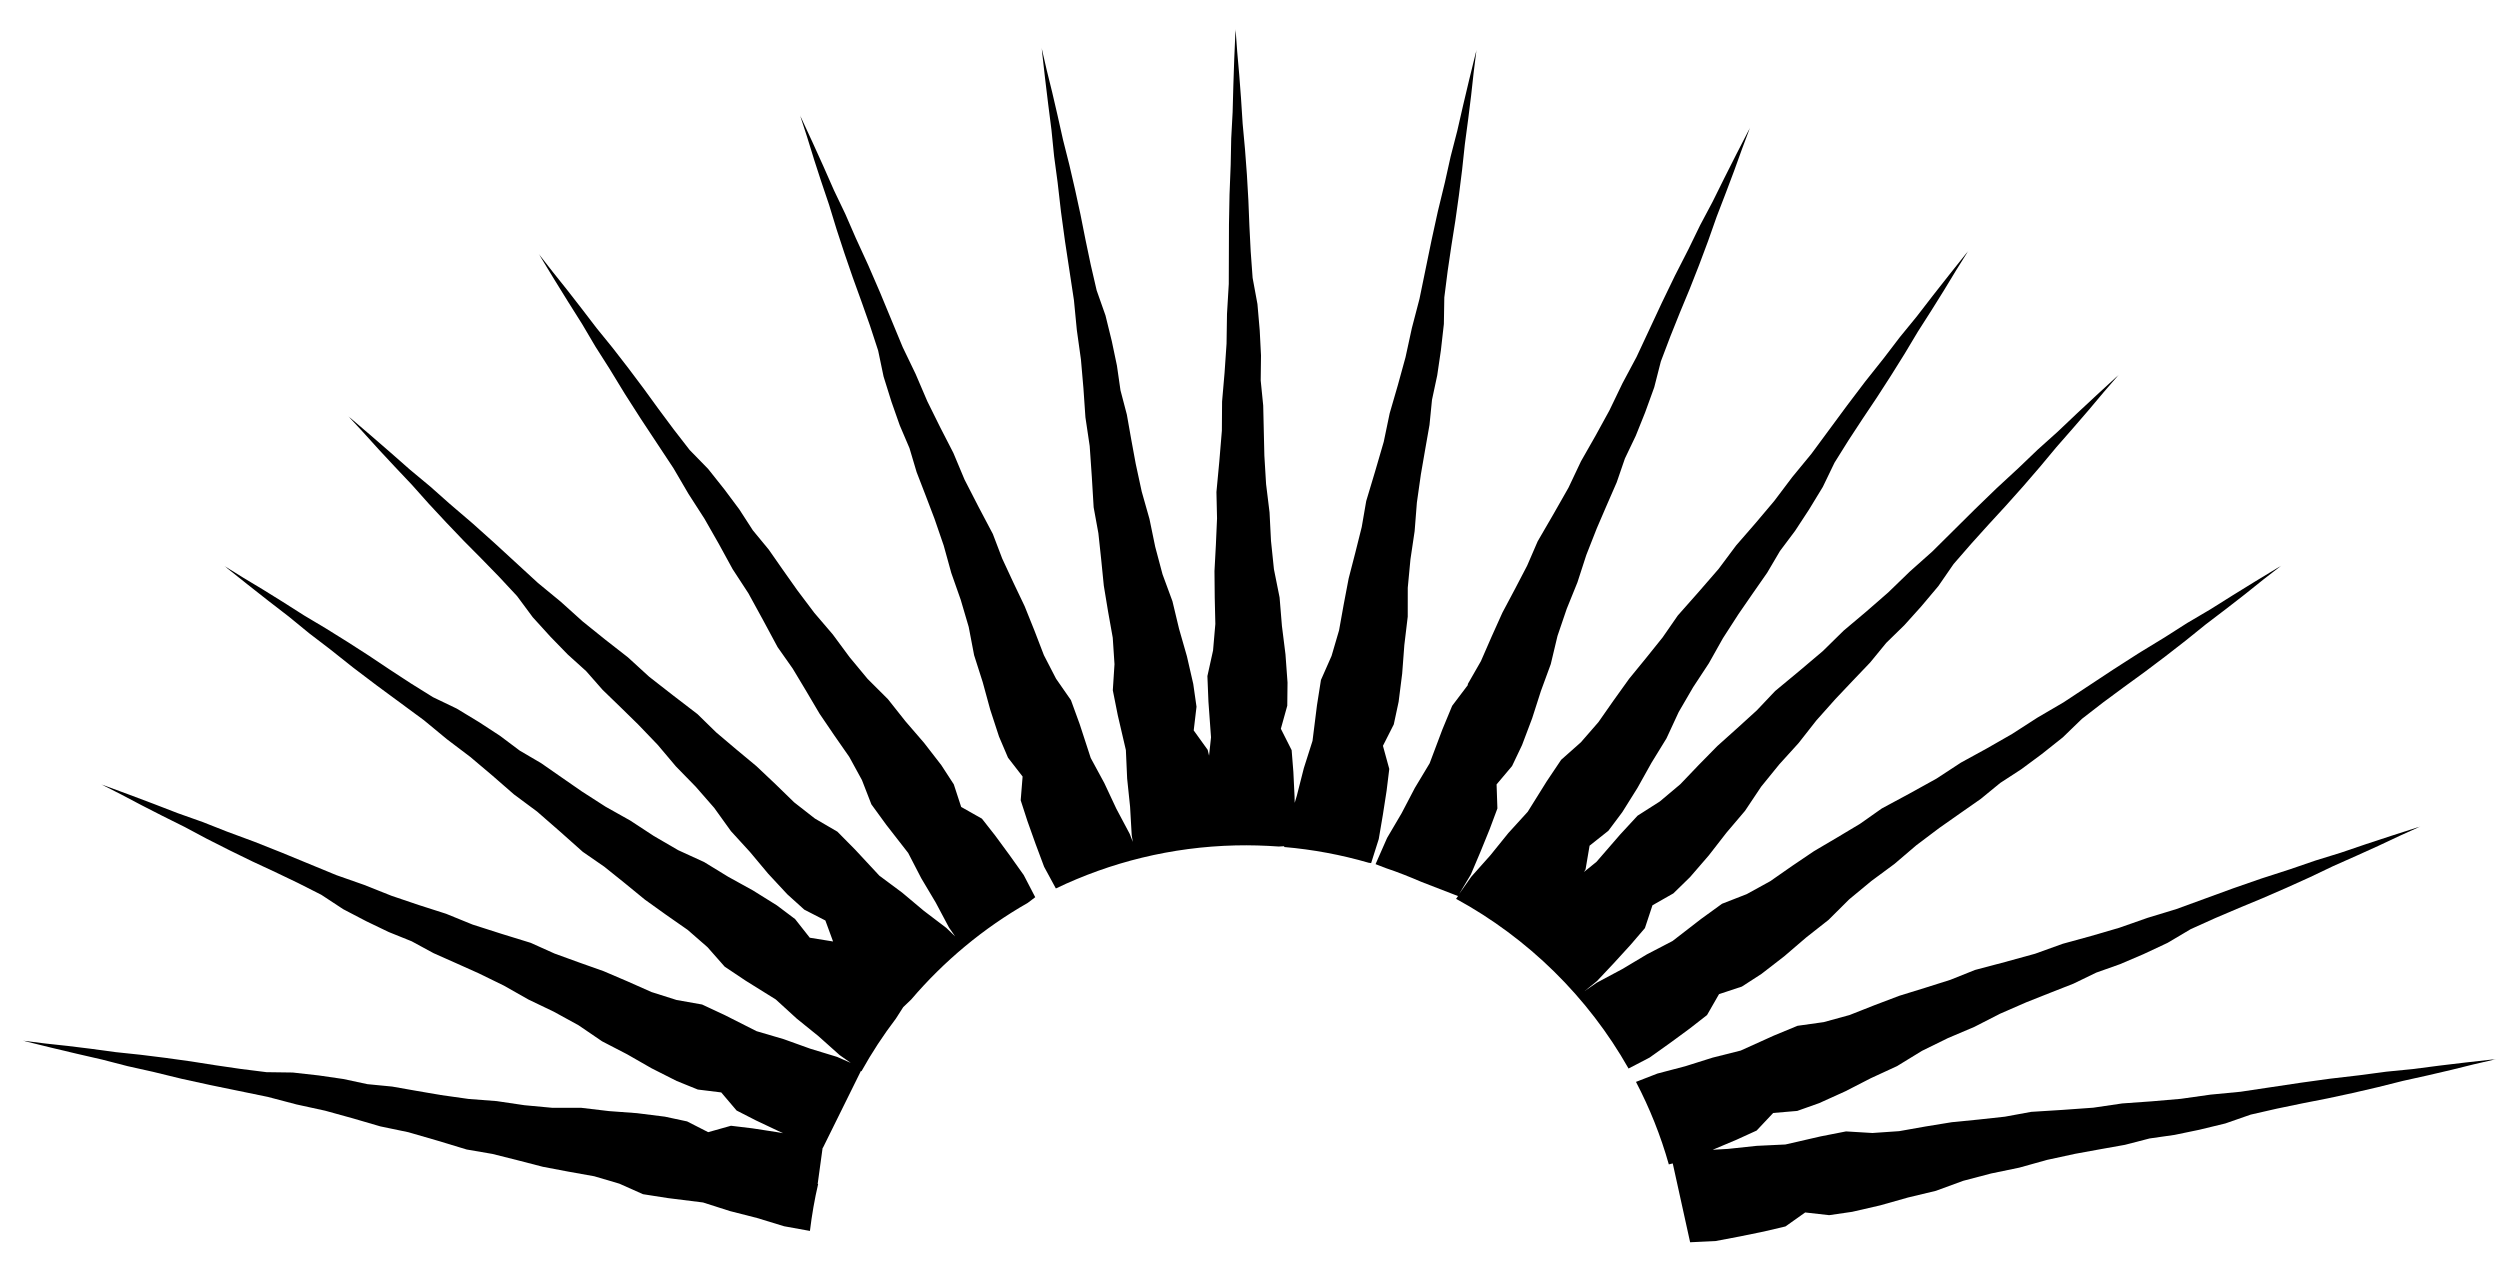
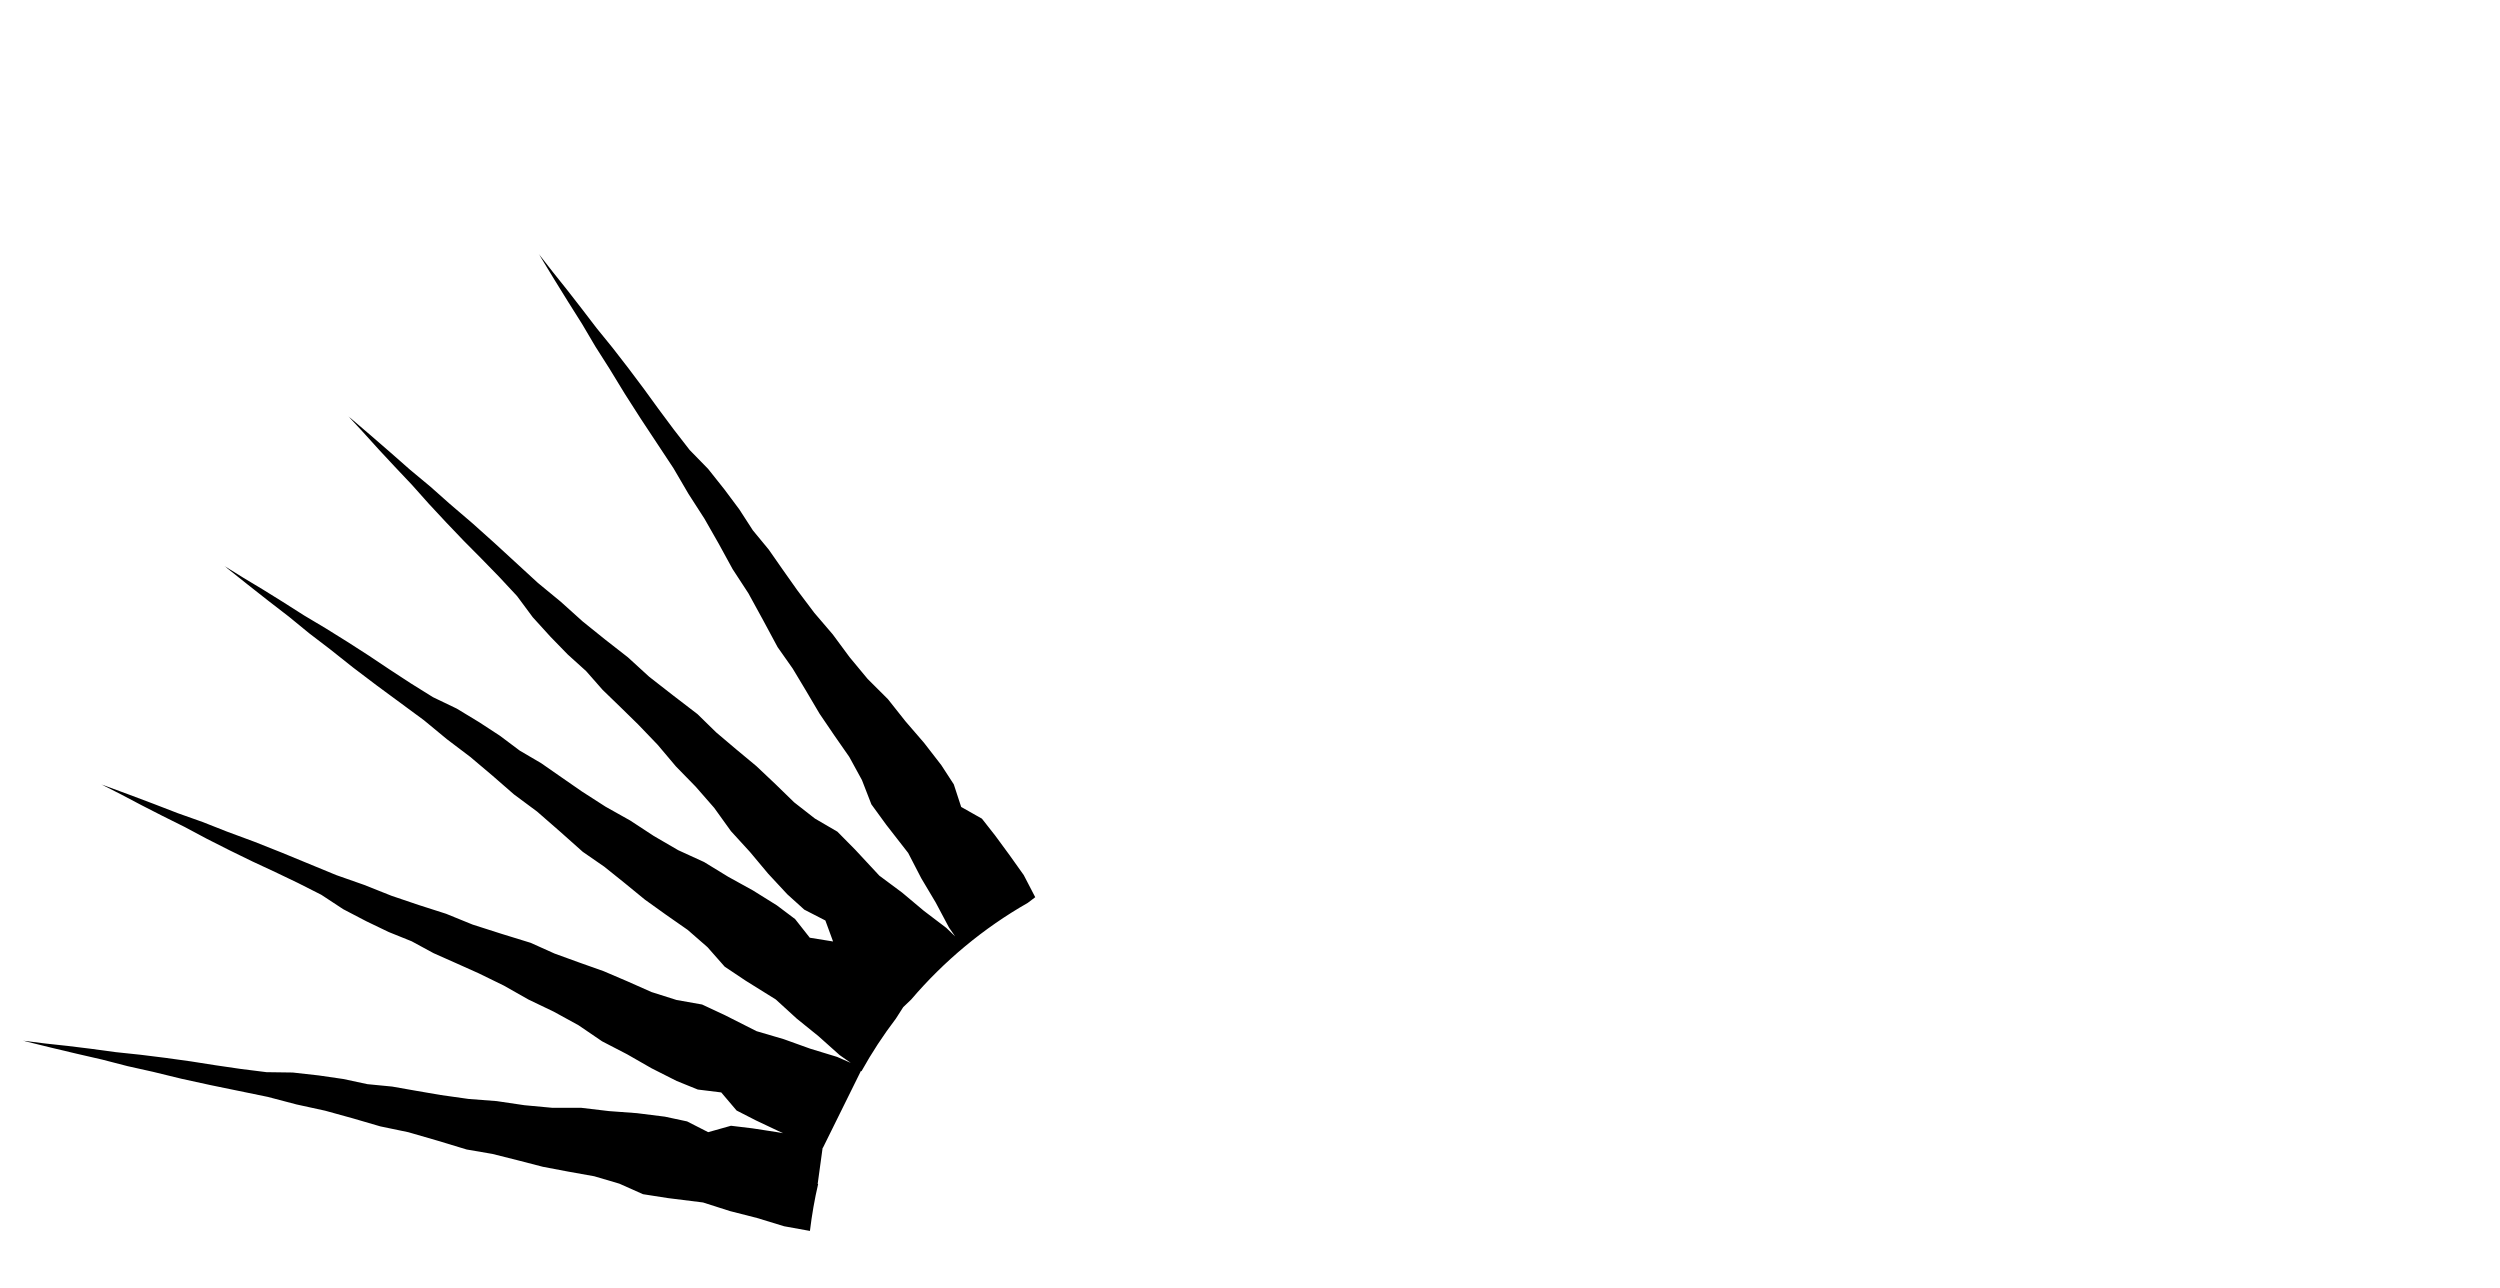
<svg xmlns="http://www.w3.org/2000/svg" width="330" height="170" viewBox="0 0 330 170" fill="none">
-   <path d="M107.419 20.939L108.368 23.862L109.439 27.038L110.43 30.273L111.479 33.473L112.573 36.648L113.713 39.799L114.83 42.962L115.915 46.276L116.632 49.703L117.672 53.03L118.764 56.136L120.052 59.156L120.995 62.323L122.18 65.391L123.353 68.472L124.571 72.015L125.571 75.633L126.813 79.164L127.87 82.757L128.583 86.486L129.721 90.054L130.709 93.673L131.87 97.229L133.059 100.019L134.984 102.502L134.732 105.639L135.619 108.378L136.698 111.403L137.823 114.415L139.374 117.278C146.579 113.819 154.607 111.79 163.106 111.594C165.031 111.55 166.923 111.61 168.805 111.741L169.524 111.701L169.503 111.806C173.339 112.135 177.056 112.838 180.653 113.88L180.99 113.93L181.996 110.753L182.537 107.563L183.032 104.375L183.384 101.502L182.548 98.449L183.979 95.621L184.618 92.638L185.089 88.905L185.373 85.142L185.821 81.398L185.825 77.583L186.18 73.83L186.732 70.106L187.028 66.343L187.557 62.608L188.12 59.349L188.694 56.089L189.024 52.777L189.715 49.537L190.196 46.256L190.591 42.769L190.649 39.254L191.091 35.777L191.583 32.438L192.109 29.109L192.577 25.771L192.999 22.41L193.362 19.027L193.807 15.678L194.188 12.608L194.524 9.562L194.896 6.585C194.877 6.748 194.834 6.899 194.78 7.063L193.942 10.48L193.138 13.873L192.358 17.276L191.485 20.659L190.728 24.062L189.796 27.899L188.956 31.744L187.371 39.457L186.369 43.295L185.53 47.152L184.513 50.852L183.438 54.552L182.655 58.315L181.515 62.226L180.341 66.138L179.747 69.572L178.898 72.966L178.024 76.348L177.372 79.772L176.755 83.207L175.766 86.581L174.366 89.756L173.84 93.096L173.252 97.794L172.105 101.403L171.18 105.042L170.9 105.976L170.88 105.119L170.725 101.899L170.496 99.017L169.073 96.197L169.92 93.151L169.954 90.101L169.682 86.362L169.213 82.616L168.906 78.866L168.159 75.138L167.771 71.39L167.58 67.638L167.122 63.891L166.896 60.14L166.744 53.534L166.413 50.225L166.452 46.92L166.284 43.619L165.983 40.136L165.346 36.683L165.092 33.188L164.921 29.817L164.786 26.446L164.592 23.076L164.34 19.708L164.03 16.329L163.813 12.96L163.58 9.881L163.312 6.826L163.093 3.84C163.096 4.002 163.1 4.164 163.069 4.327L162.918 7.832L162.801 11.314L162.707 14.794L162.521 18.277L162.45 21.758L162.297 25.692L162.225 29.624L162.198 37.486L161.964 41.434L161.904 45.366L161.644 49.187L161.314 53.01L161.287 56.848L160.951 60.891L160.569 64.947L160.649 68.424L160.497 71.906L160.311 75.388L160.345 78.878L160.425 82.366L160.123 85.863L159.377 89.243L159.513 92.614L159.854 97.326L159.596 99.743L159.416 98.982L157.57 96.416L157.939 93.288L157.51 90.283L156.672 86.627L155.637 83.01L154.764 79.366L153.452 75.802L152.487 72.171L151.73 68.502L150.706 64.884L149.914 61.215L149.317 57.971L148.744 54.726L147.904 51.522L147.435 48.263L146.757 45.032L145.925 41.642L144.758 38.329L143.972 34.927L143.281 31.626L142.625 28.325L141.911 25.037L141.15 21.75L140.321 18.464L139.584 15.177L138.888 12.178L138.158 9.215L137.488 6.297C137.526 6.458 137.542 6.62 137.546 6.782L137.939 10.264L138.355 13.709L138.794 17.155L139.141 20.614L139.603 24.058L140.052 27.967L140.583 31.863L141.76 39.627L142.141 43.561L142.683 47.456L143.014 51.263L143.276 55.084L143.839 58.874L144.118 62.914L144.362 66.967L144.986 70.385L145.356 73.843L145.703 77.314L146.269 80.745L146.882 84.174L147.113 87.671L146.891 91.12L147.548 94.421L148.616 99.011L148.784 102.776L149.172 106.5L149.386 110.252L149.534 111.13L149.115 110.061L147.356 106.751L145.77 103.367L143.977 100.057L142.516 95.58L141.364 92.418L139.397 89.588L137.794 86.483L136.547 83.241L135.255 80.025L133.756 76.882L132.291 73.727L131.056 70.486L129.164 66.9L127.317 63.302L125.844 59.787L124.095 56.384L122.404 52.968L120.859 49.362L119.153 45.819L116.156 38.583L114.599 34.989L112.963 31.421L111.578 28.241L110.079 25.11L108.684 21.942L107.254 18.786L105.789 15.62C105.704 15.482 105.643 15.333 105.593 15.184L106.517 18.015L107.419 20.927L107.419 20.939Z" fill="#CBBEA0" style="fill:#CBBEA0;fill:color(display-p3 0.797 0.746 0.629);fill-opacity:1;" />
-   <path d="M193.777 90.398L191.684 93.171L190.387 96.309L188.715 100.753L186.759 104.01L185.015 107.344L183.095 110.611L181.574 114.067L182.932 114.592C184.533 115.124 186.09 115.749 187.625 116.409L192.46 118.28L192.201 118.646C201.706 123.83 209.623 131.602 214.968 141.045L217.743 139.601L220.402 137.707L223.026 135.78L225.328 133.988L226.911 131.226L229.928 130.229L232.511 128.558L235.509 126.239L238.398 123.761L241.372 121.42L244.094 118.713L247.02 116.292L250.065 114.042L252.955 111.575L255.988 109.29L258.717 107.372L261.445 105.466L264.041 103.342L266.83 101.527L269.511 99.54L272.279 97.343L274.821 94.884L277.613 92.721L280.351 90.698L283.101 88.698L285.814 86.653L288.504 84.562L291.169 82.413L293.871 80.356L296.333 78.444L298.748 76.51L301.141 74.658C301.016 74.753 300.867 74.838 300.718 74.911L297.697 76.743L294.712 78.586L291.739 80.452L288.706 82.238L285.745 84.127L282.347 86.199L279.009 88.34L272.381 92.714L268.936 94.73L265.598 96.882L262.243 98.803L258.84 100.667L255.606 102.783L252.021 104.767L248.4 106.717L245.523 108.743L242.502 110.552L239.469 112.338L236.556 114.307L233.668 116.321L230.563 118.028L227.309 119.297L224.548 121.297L220.775 124.214L217.394 125.973L214.144 127.915L210.786 129.708L209.153 130.836L210.804 129.499L213.035 127.128L215.23 124.724L217.128 122.512L218.126 119.497L220.886 117.926L223.087 115.777L225.561 112.914L227.893 109.915L230.344 107.029L232.475 103.838L234.866 100.895L237.412 98.088L239.756 95.101L242.278 92.271L244.566 89.853L246.865 87.446L248.986 84.858L251.369 82.531L253.597 80.056L255.867 77.36L257.876 74.449L260.193 71.787L262.467 69.265L264.764 66.765L267.026 64.232L269.252 61.653L271.442 59.028L273.68 56.472L275.714 54.117L277.701 51.753L279.679 49.469C279.565 49.588 279.452 49.706 279.315 49.802L276.714 52.193L274.147 54.583L271.604 56.995L268.99 59.34L266.459 61.763L263.539 64.463L260.691 67.219L255.066 72.798L252.087 75.452L249.239 78.208L246.328 80.745L243.369 83.237L240.612 85.944L237.483 88.59L234.318 91.214L231.906 93.763L229.304 96.13L226.69 98.475L224.23 100.978L221.806 103.515L219.098 105.793L216.16 107.669L213.851 110.169L210.732 113.766L209.08 115.103L209.293 114.761L209.824 111.63L212.307 109.66L214.142 107.205L216.145 104.005L217.994 100.693L219.973 97.47L221.587 93.989L223.495 90.71L225.568 87.555L227.429 84.242L229.479 81.064L231.365 78.33L233.263 75.608L234.96 72.728L236.952 70.073L238.778 67.283L240.612 64.272L242.151 61.083L244.019 58.095L245.879 55.258L247.763 52.443L249.6 49.594L251.402 46.712L253.155 43.784L254.98 40.925L256.625 38.289L258.223 35.655L259.823 33.102C259.734 33.243 259.632 33.373 259.519 33.48L257.32 36.244L255.156 38.996L253.016 41.77L250.793 44.488L248.665 47.274L246.196 50.38L243.809 53.531L239.107 59.901L236.579 62.974L234.193 66.137L231.708 69.081L229.166 72.004L226.859 75.095L224.18 78.183L221.467 81.249L219.468 84.136L217.269 86.876L215.047 89.595L213.001 92.448L210.991 95.323L208.674 97.986L206.071 100.295L204.175 103.122L201.658 107.157L199.101 109.964L196.732 112.894L194.211 115.724L192.604 118.01L194.157 115.423L195.422 112.437L196.641 109.441L197.657 106.716L197.549 103.541L199.593 101.117L200.91 98.35L202.244 94.818L203.402 91.208L204.701 87.665L205.589 83.945L206.806 80.369L208.222 76.87L209.392 73.26L210.772 69.749L212.083 66.704L213.405 63.671L214.492 60.515L215.92 57.525L217.16 54.435L218.359 51.126L219.232 47.709L220.479 44.422L221.74 41.274L223.037 38.148L224.275 35L225.466 31.819L226.599 28.604L227.814 25.445L228.907 22.544L229.954 19.645L231.014 16.826C230.96 16.978 230.882 17.119 230.792 17.26L229.182 20.393L227.607 23.514L226.055 26.645L224.409 29.744L222.881 32.887L221.083 36.407L219.366 39.96L216.028 47.11L214.159 50.609L212.444 54.173L210.595 57.544L208.689 60.892L207.041 64.374L205.023 67.922L202.97 71.46L201.582 74.669L199.96 77.779L198.314 80.878L196.88 84.065L195.48 87.274L193.729 90.33L193.777 90.398Z" fill="#CBBEA0" style="fill:#CBBEA0;fill:color(display-p3 0.797 0.746 0.629);fill-opacity:1;" />
  <path d="M107.93 156.302L108.585 151.521L108.62 151.52L113.641 141.363L113.712 141.408C115.06 138.977 116.584 136.657 118.261 134.45L119.224 132.944L120.269 131.946C124.606 126.86 129.808 122.519 135.659 119.184L136.651 118.431L135.133 115.509L133.275 112.896L131.383 110.319L129.614 108.064L126.875 106.516L125.901 103.535L124.254 100.999L121.97 98.048L119.526 95.217L117.208 92.291L114.525 89.616L112.138 86.738L109.923 83.739L107.491 80.897L105.241 77.91L103.346 75.229L101.475 72.547L99.374 69.999L97.594 67.245L95.63 64.612L93.468 61.891L91.032 59.396L88.904 56.65L86.904 53.96L84.94 51.257L82.929 48.579L80.872 45.924L78.747 43.306L76.714 40.652L74.837 38.237L72.937 35.857L71.108 33.511C71.204 33.636 71.288 33.773 71.361 33.922L73.17 36.895L74.989 39.833L76.832 42.759L78.594 45.745L80.448 48.659L82.486 51.998L84.592 55.289L88.895 61.799L90.876 65.185L92.993 68.476L94.879 71.784L96.708 75.127L98.788 78.314L100.726 81.853L102.641 85.415L104.632 88.244L106.418 91.218L108.18 94.204L110.126 97.069L112.105 99.911L113.777 102.968L115.023 106.174L116.999 108.889L119.88 112.591L121.605 115.925L123.511 119.128L125.27 122.438L126.086 123.614L124.911 122.481L121.936 120.219L119.085 117.827L116.075 115.589L112.887 112.16L110.535 109.78L107.572 108.051L104.831 105.911L102.351 103.498L99.836 101.121L97.175 98.91L94.537 96.675L92.068 94.262L88.868 91.808L85.69 89.33L82.881 86.763L79.88 84.42L76.925 82.042L74.023 79.43L70.996 76.938L65.259 71.666L62.357 69.066L59.387 66.526L56.805 64.232L54.144 62.02L51.55 59.738L48.946 57.479L46.307 55.221C46.177 55.131 46.047 55.029 45.94 54.904L47.962 57.084L49.998 59.333L52.08 61.569L54.375 63.998L56.614 66.509L58.898 68.961L61.204 71.377L63.555 73.746L65.884 76.139L68.252 78.682L70.323 81.475L72.656 84.042L74.938 86.389L77.366 88.583L79.546 91.061L81.896 93.337L84.234 95.625L86.813 98.314L89.223 101.169L91.825 103.834L94.279 106.641L96.484 109.709L98.996 112.458L101.394 115.324L103.927 118.049L106.167 120.073L108.949 121.504L109.964 124.275L106.89 123.778L104.954 121.318L102.546 119.507L99.391 117.539L96.125 115.736L92.948 113.791L89.524 112.224L86.302 110.35L83.192 108.311L79.937 106.485L76.804 104.47L74.117 102.607L71.44 100.744L68.606 99.082L65.997 97.124L63.253 95.332L60.288 93.534L57.156 92.029L54.213 90.195L51.422 88.37L48.653 86.52L45.85 84.718L43.014 82.951L40.132 81.232L37.318 79.442L34.728 77.832L32.129 76.268L29.61 74.703C29.751 74.792 29.869 74.882 29.988 75.007L32.706 77.171L35.412 79.3L38.14 81.405L40.812 83.593L43.552 85.687L46.601 88.109L49.706 90.461L55.961 95.071L58.977 97.564L62.082 99.916L64.981 102.365L67.846 104.862L70.891 107.122L73.922 109.766L76.93 112.444L79.771 114.408L82.466 116.572L85.139 118.76L87.946 120.771L90.776 122.746L93.392 125.028L95.656 127.597L98.436 129.457L102.403 131.929L105.164 134.451L108.048 136.784L110.832 139.271L112.306 140.304L110.501 139.511L106.938 138.422L103.452 137.169L99.866 136.115L95.699 134.008L92.673 132.594L89.307 131.999L86 130.95L82.847 129.55L79.683 128.197L76.432 127.043L73.191 125.865L70.049 124.453L66.205 123.267L62.384 122.044L58.882 120.618L55.271 119.46L51.681 118.244L48.075 116.809L44.391 115.514L37.199 112.549L33.582 111.113L29.931 109.76L26.735 108.5L23.483 107.346L20.276 106.109L17.058 104.896L13.805 103.696C13.653 103.653 13.501 103.599 13.36 103.532L16.002 104.874L18.679 106.285L21.391 107.672L24.372 109.157L27.331 110.736L30.313 112.244L33.305 113.705L36.319 115.108L39.322 116.547L42.409 118.11L45.307 120.015L48.371 121.614L51.316 123.03L54.337 124.248L57.227 125.816L60.204 127.139L63.181 128.473L66.514 130.101L69.758 131.939L73.101 133.543L76.368 135.335L79.479 137.455L82.778 139.164L86.011 141.015L89.321 142.689L92.108 143.819L95.203 144.2L97.23 146.588L99.766 147.886L102.64 149.246L103.367 149.578L102.458 149.425L99.315 148.94L96.488 148.6L93.48 149.446L90.697 148.026L87.759 147.398L84.083 146.938L80.376 146.664L76.688 146.227L72.93 146.233L69.233 145.889L65.566 145.347L61.858 145.062L58.181 144.543L54.966 143.991L51.763 143.427L48.496 143.109L45.313 142.428L42.077 141.958L38.646 141.573L35.176 141.526L31.744 141.095L28.45 140.614L25.166 140.098L21.873 139.641L18.569 139.23L15.242 138.878L11.949 138.432L8.924 138.061L5.924 137.736L2.992 137.363C3.155 137.382 3.306 137.425 3.458 137.48L6.819 138.307L10.155 139.099L13.502 139.869L16.84 140.731L20.186 141.477L23.966 142.399L27.756 143.227L35.356 144.791L39.126 145.783L42.915 146.611L46.558 147.617L50.202 148.681L53.909 149.454L57.763 150.571L61.606 151.735L64.996 152.317L68.333 153.156L71.671 154.019L75.05 154.66L78.44 155.266L81.757 156.244L84.875 157.634L88.17 158.149L92.8 158.726L96.353 159.862L99.936 160.776L103.499 161.865L106.912 162.482C107.165 160.378 107.524 158.306 107.999 156.266L107.93 156.302Z" fill="#CBBEA0" style="fill:#CBBEA0;fill:color(display-p3 0.797 0.746 0.629);fill-opacity:1;" />
-   <path d="M328.99 139.854L325.473 140.248L321.979 140.665L318.497 141.116L314.99 141.463L311.509 141.926L307.552 142.389L303.62 142.931L295.759 144.11L291.788 144.491L287.857 145.046L284.001 145.378L280.133 145.653L276.306 146.216L272.218 146.508L268.117 146.765L264.651 147.401L261.145 147.784L257.638 148.131L254.159 148.698L250.693 149.312L247.16 149.555L243.675 149.346L240.326 150.003L235.675 151.072L231.863 151.253L228.102 151.653L226.074 151.769L226.224 151.708L229.222 150.444L231.874 149.235L234.06 146.912L237.232 146.642L240.132 145.613L243.588 144.049L246.97 142.313L250.414 140.726L253.697 138.714L257.115 137.035L260.608 135.551L264.001 133.815L267.482 132.297L270.585 131.066L273.69 129.846L276.707 128.385L279.848 127.269L282.916 125.958L286.118 124.458L289.173 122.648L292.4 121.194L295.536 119.858L298.673 118.556L301.797 117.197L304.909 115.792L307.995 114.318L311.107 112.936L313.943 111.653L316.743 110.336L319.499 109.09C319.35 109.151 319.189 109.213 319.027 109.24L315.653 110.326L312.314 111.424L308.987 112.556L305.624 113.596L302.297 114.739L298.509 115.963L294.757 117.267L287.302 119.99L283.478 121.156L279.726 122.472L276.016 123.554L272.28 124.58L268.633 125.893L264.679 126.981L260.701 128.035L257.437 129.34L254.074 130.403L250.71 131.443L247.421 132.69L244.144 133.983L240.732 134.92L237.275 135.405L234.126 136.707L229.775 138.674L226.072 139.606L222.456 140.744L218.777 141.71L215.949 142.808C217.745 146.245 219.209 149.887 220.283 153.7L220.803 153.572L223.096 163.978L226.445 163.82L229.656 163.212L232.843 162.559L235.681 161.891L238.284 160.045L241.447 160.401L244.488 159.96L248.181 159.11L251.846 158.074L255.538 157.189L259.15 155.865L262.829 154.899L266.546 154.129L270.212 153.105L273.929 152.301L277.21 151.703L280.491 151.118L283.743 150.277L287.038 149.807L290.306 149.129L293.744 148.296L297.093 147.129L300.543 146.342L303.88 145.65L307.218 144.994L310.542 144.279L313.865 143.507L317.187 142.677L320.512 141.939L323.546 141.231L326.545 140.49L329.5 139.807C329.338 139.846 329.176 139.861 329.014 139.865L328.99 139.854Z" fill="#CBBEA0" style="fill:#CBBEA0;fill:color(display-p3 0.797 0.746 0.629);fill-opacity:1;" />
</svg>